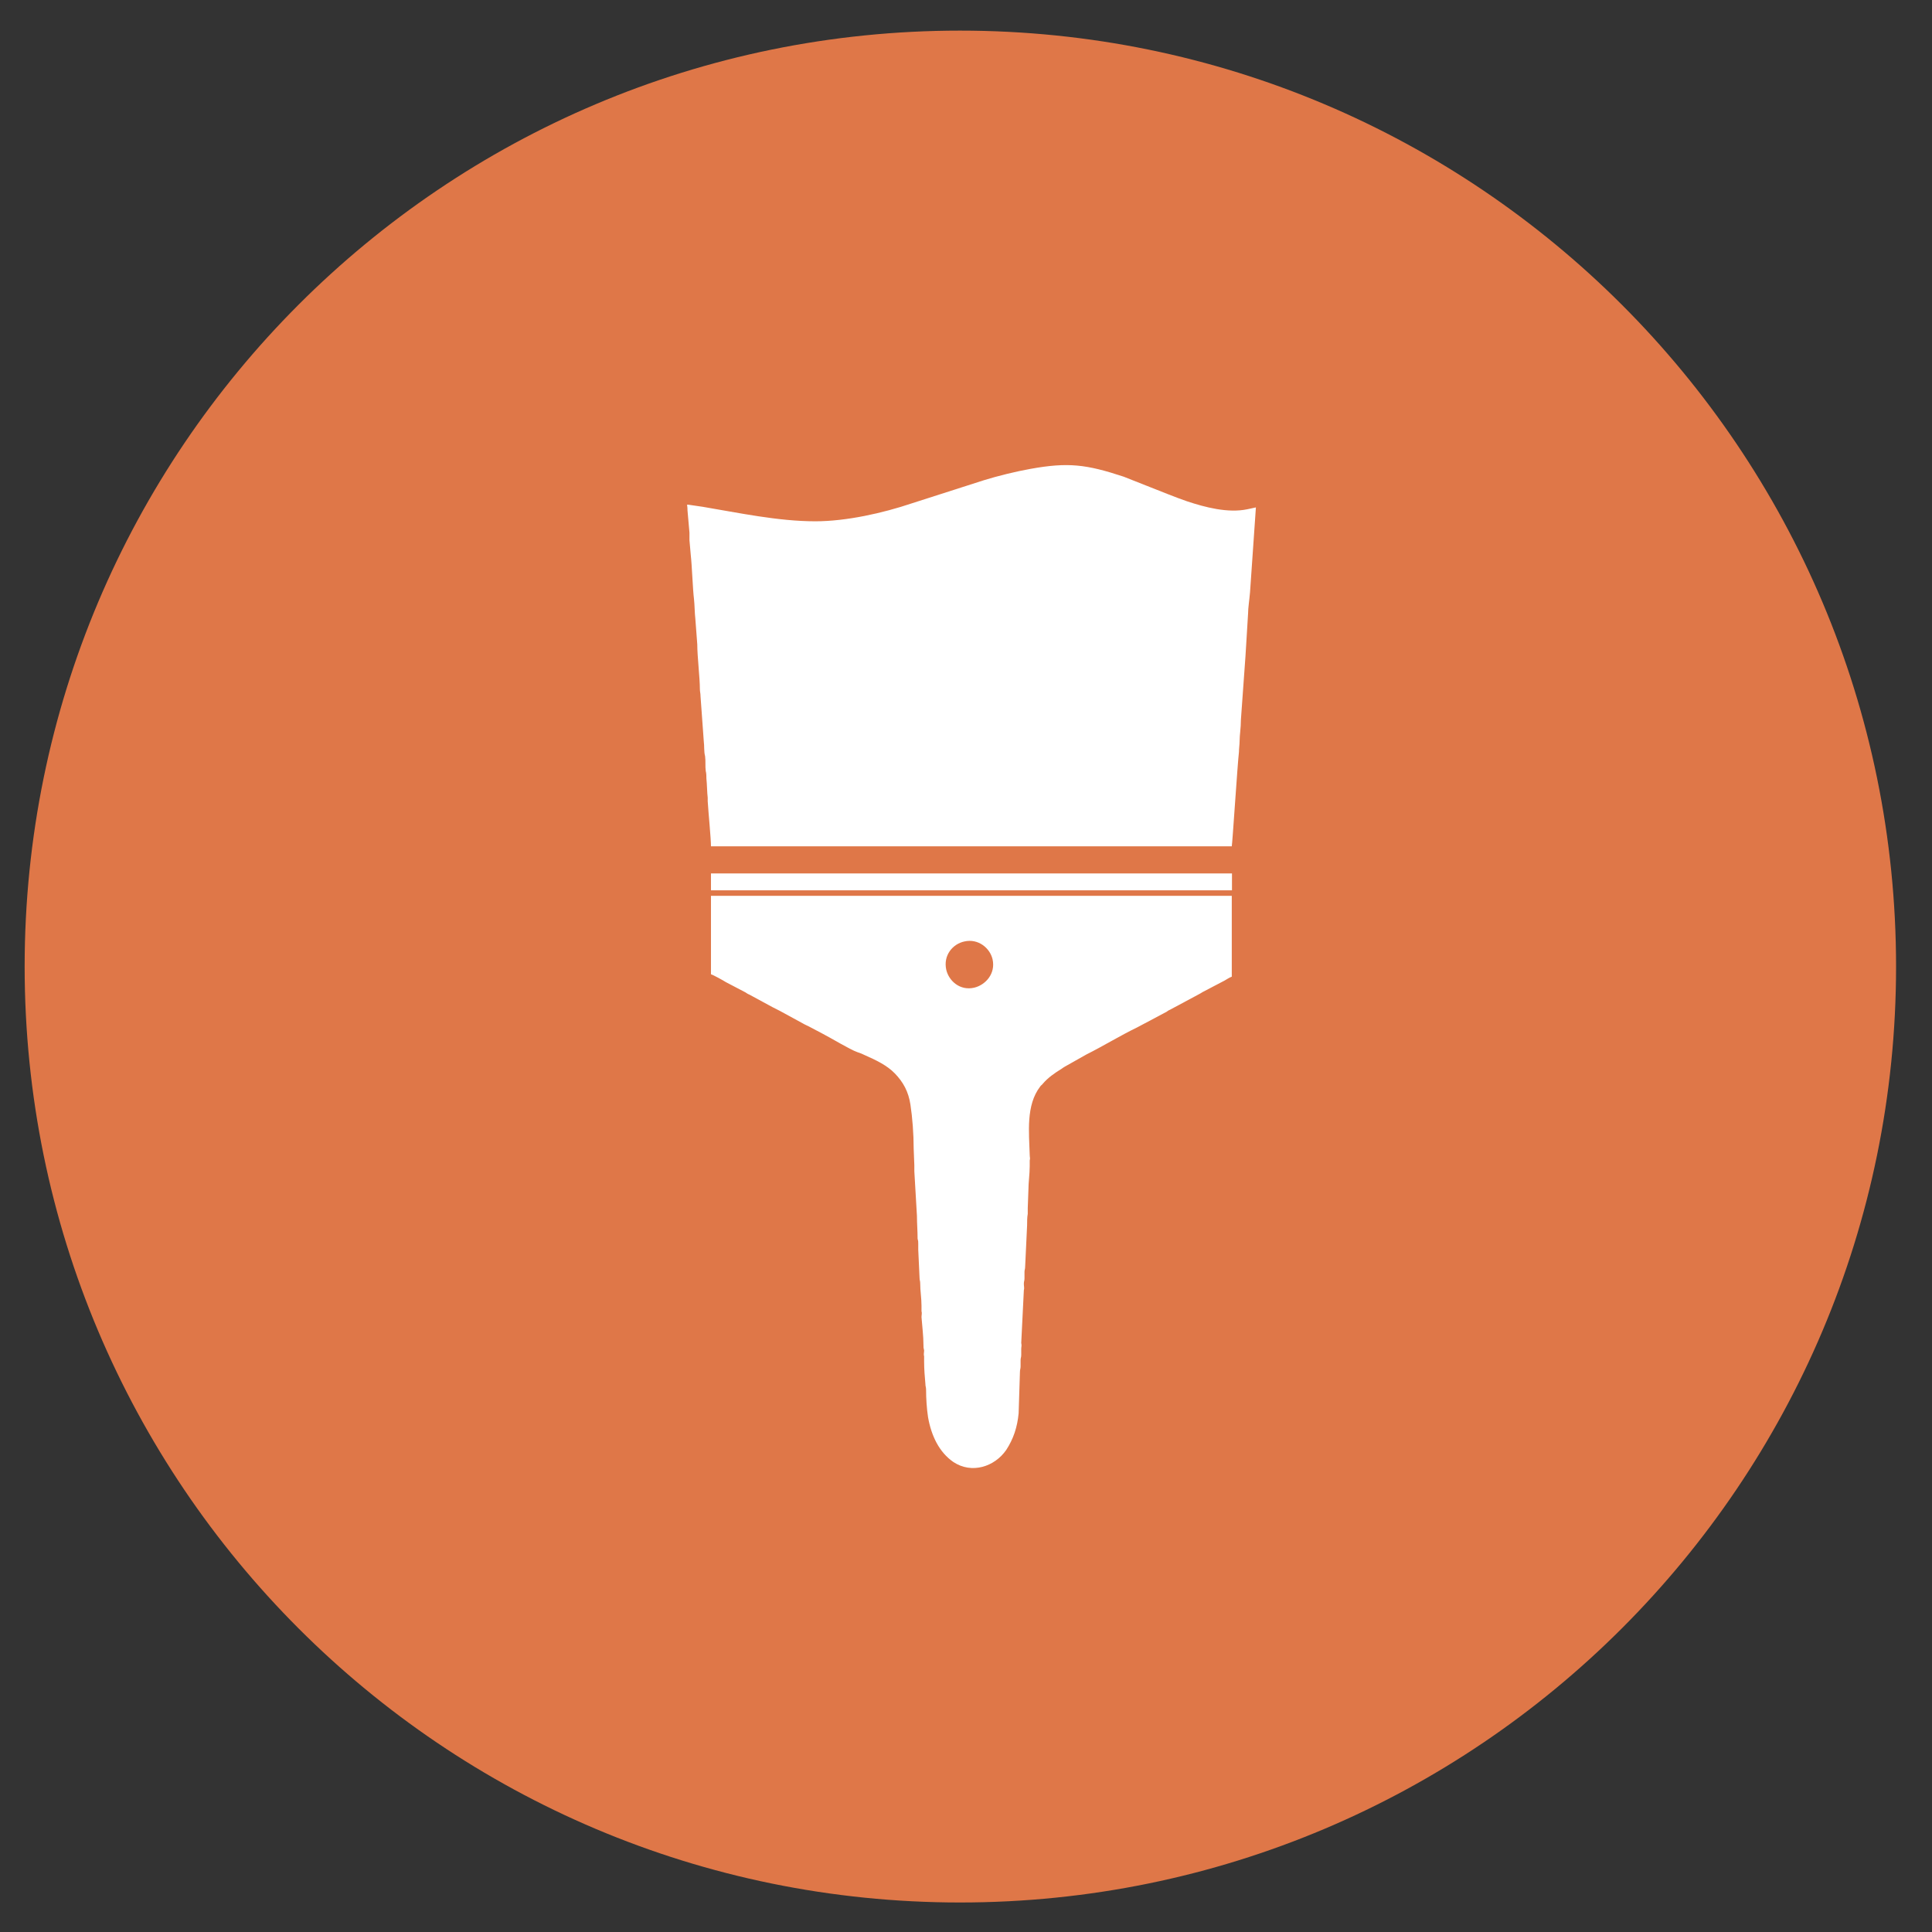
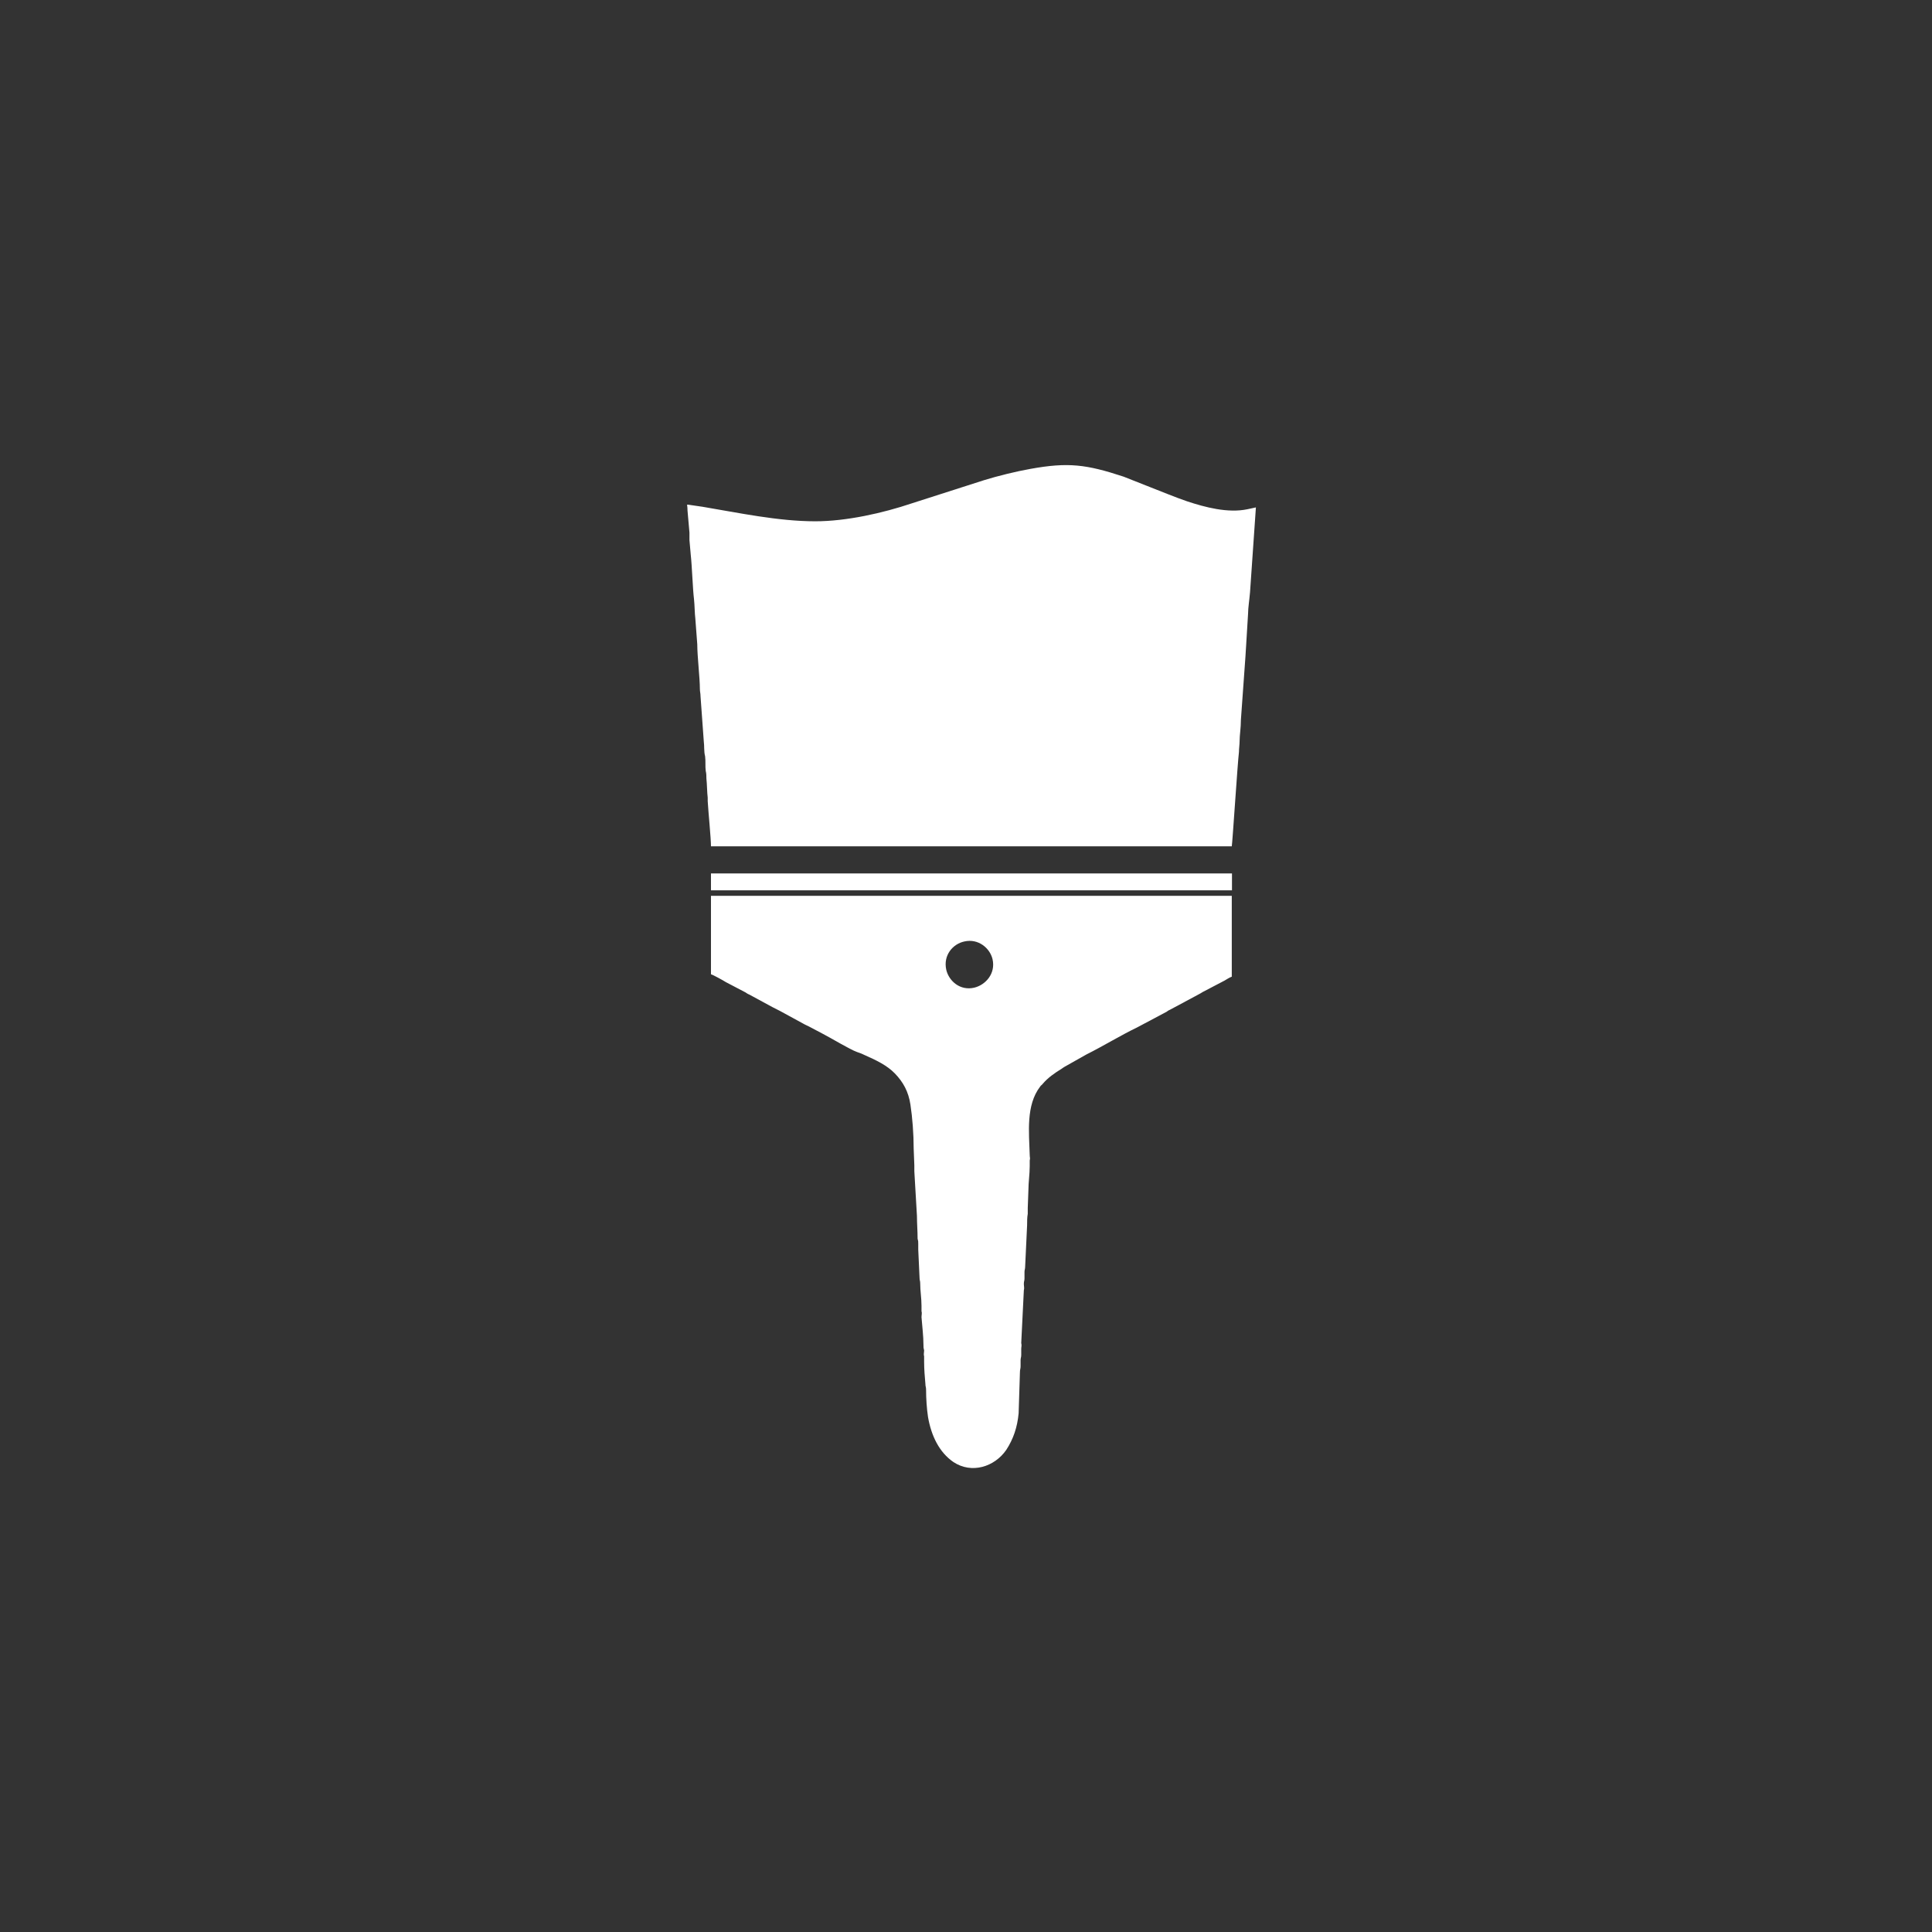
<svg xmlns="http://www.w3.org/2000/svg" width="100%" height="100%" viewBox="0 0 300 300" version="1.1" xml:space="preserve" style="fill-rule:evenodd;clip-rule:evenodd;stroke-linejoin:round;stroke-miterlimit:2;">
  <rect x="0" y="0" width="300" height="300" fill="#333333" stroke="none" />
  <g transform="matrix(2.429,0,0,2.429,-214.371,-214.371)">
    <g transform="matrix(-4.167,0,0,4.167,4645.57,-394.385)">
-       <path d="M1078.94,116.294C1071.01,116.294 1064.58,122.723 1064.58,130.653C1064.58,138.582 1071.01,145.011 1078.94,145.011C1086.87,145.011 1093.29,138.582 1093.29,130.653C1093.29,122.723 1086.87,116.294 1078.94,116.294" style="fill:rgb(223,119,72);" />
-     </g>
+       </g>
    <g transform="matrix(4.167,0,0,4.167,-4345.57,-434.327)">
      <path d="M1076.54,133.407C1075.97,133.407 1075.36,133.276 1074.81,133.184L1074.59,133.152C1074.56,133.153 1074.58,133.141 1074.58,133.24L1074.61,133.581C1074.61,133.615 1074.61,133.655 1074.61,133.696L1074.63,133.923C1074.65,134.104 1074.66,134.444 1074.68,134.604C1074.69,134.696 1074.69,134.82 1074.7,134.898C1074.71,135.03 1074.72,135.168 1074.73,135.295C1074.73,135.483 1074.77,135.811 1074.77,135.98C1074.77,136.022 1074.78,136.045 1074.78,136.094L1074.83,136.785C1074.84,136.851 1074.83,136.938 1074.85,137.011C1074.86,137.083 1074.85,137.172 1074.86,137.238C1074.87,137.275 1074.87,137.321 1074.87,137.352C1074.88,137.444 1074.88,137.568 1074.89,137.647C1074.89,137.675 1074.89,137.668 1074.89,137.7C1074.9,137.872 1074.94,138.27 1074.94,138.393L1082.93,138.393C1082.94,138.346 1083.02,137.105 1083.04,136.946C1083.04,136.893 1083.05,136.83 1083.05,136.779C1083.05,136.685 1083.07,136.58 1083.07,136.452L1083.14,135.477C1083.14,135.438 1083.15,135.35 1083.15,135.315L1083.18,134.822C1083.18,134.737 1083.2,134.615 1083.21,134.495L1083.3,133.194L1083.17,133.222C1082.87,133.285 1082.52,133.192 1082.24,133.099C1082.07,133.041 1081.86,132.954 1081.68,132.884L1081.27,132.722C1080.7,132.534 1080.42,132.498 1079.84,132.603C1079.62,132.642 1079.34,132.711 1079.13,132.776L1078.02,133.132C1077.58,133.28 1077.02,133.407 1076.54,133.407" style="fill:white;" />
    </g>
    <g transform="matrix(4.167,0,0,4.167,-4345.57,-366.457)">
      <path d="M1078.83,123.565C1079.04,123.518 1079.22,123.666 1079.26,123.839C1079.31,124.061 1079.15,124.233 1078.98,124.274C1078.76,124.326 1078.59,124.17 1078.55,124.001C1078.5,123.777 1078.65,123.602 1078.83,123.565ZM1074.94,124.069C1074.97,124.076 1075.13,124.164 1075.17,124.19L1075.47,124.347C1075.49,124.36 1075.5,124.369 1075.53,124.381L1075.88,124.571C1075.92,124.59 1075.96,124.612 1076,124.632L1076.35,124.823C1076.39,124.847 1076.43,124.861 1076.47,124.884L1076.65,124.979C1076.79,125.051 1077.07,125.222 1077.18,125.261C1077.23,125.277 1077.27,125.294 1077.31,125.314C1077.47,125.385 1077.64,125.465 1077.76,125.589C1077.89,125.723 1077.97,125.87 1078,126.068C1078.03,126.262 1078.05,126.52 1078.05,126.748L1078.06,127C1078.06,127.029 1078.06,127.062 1078.06,127.091L1078.1,127.776C1078.1,127.893 1078.11,128.006 1078.11,128.126C1078.12,128.164 1078.12,128.164 1078.12,128.202C1078.12,128.231 1078.12,128.264 1078.12,128.293L1078.14,128.727C1078.14,128.766 1078.15,128.77 1078.15,128.811C1078.15,128.928 1078.17,129.038 1078.17,129.154C1078.17,129.196 1078.17,129.203 1078.17,129.237C1078.18,129.267 1078.17,129.299 1078.17,129.329C1078.18,129.468 1078.2,129.617 1078.2,129.755C1078.2,129.796 1078.2,129.8 1078.21,129.839C1078.21,129.868 1078.2,129.901 1078.21,129.93C1078.21,129.961 1078.21,129.973 1078.21,130.014C1078.21,130.127 1078.22,130.246 1078.23,130.357C1078.23,130.395 1078.24,130.399 1078.24,130.44C1078.24,130.578 1078.25,130.728 1078.27,130.862C1078.32,131.148 1078.44,131.401 1078.66,131.552C1078.94,131.737 1079.29,131.626 1079.47,131.366C1079.58,131.197 1079.64,131.017 1079.66,130.804L1079.68,130.173C1079.68,130.13 1079.69,130.122 1079.69,130.083C1079.69,130.053 1079.69,130.021 1079.69,129.991C1079.69,129.952 1079.7,129.949 1079.7,129.908C1079.7,129.878 1079.7,129.845 1079.7,129.816C1079.7,129.781 1079.71,129.769 1079.7,129.725L1079.74,128.917C1079.75,128.886 1079.74,128.85 1079.74,128.818C1079.74,128.777 1079.75,128.773 1079.75,128.735C1079.75,128.703 1079.75,128.668 1079.75,128.636C1079.75,128.601 1079.76,128.594 1079.76,128.553L1079.79,127.919C1079.79,127.863 1079.79,127.796 1079.8,127.744C1079.8,127.717 1079.8,127.682 1079.8,127.654L1079.81,127.38C1079.81,127.262 1079.83,127.133 1079.83,127.014C1079.83,126.982 1079.83,126.956 1079.83,126.926C1079.84,126.883 1079.83,126.882 1079.83,126.84C1079.82,126.495 1079.77,126.079 1079.99,125.792C1080,125.773 1080.02,125.766 1080.03,125.749C1080.11,125.655 1080.21,125.586 1080.32,125.518C1080.34,125.505 1080.35,125.495 1080.37,125.485L1080.7,125.299C1080.96,125.169 1081.21,125.014 1081.48,124.883L1081.93,124.644C1081.95,124.632 1081.95,124.626 1081.98,124.614L1082.37,124.405C1082.41,124.382 1082.45,124.364 1082.48,124.343L1082.82,124.165C1082.84,124.152 1082.91,124.11 1082.93,124.106L1082.93,122.865L1074.94,122.865L1074.94,124.069Z" style="fill:white;" />
    </g>
    <g transform="matrix(4.167,0,0,4.167,-4345.57,-405.215)">
      <rect x="1074.94" y="131.823" width="7.993" height="0.259" style="fill:white;" />
    </g>
  </g>
</svg>